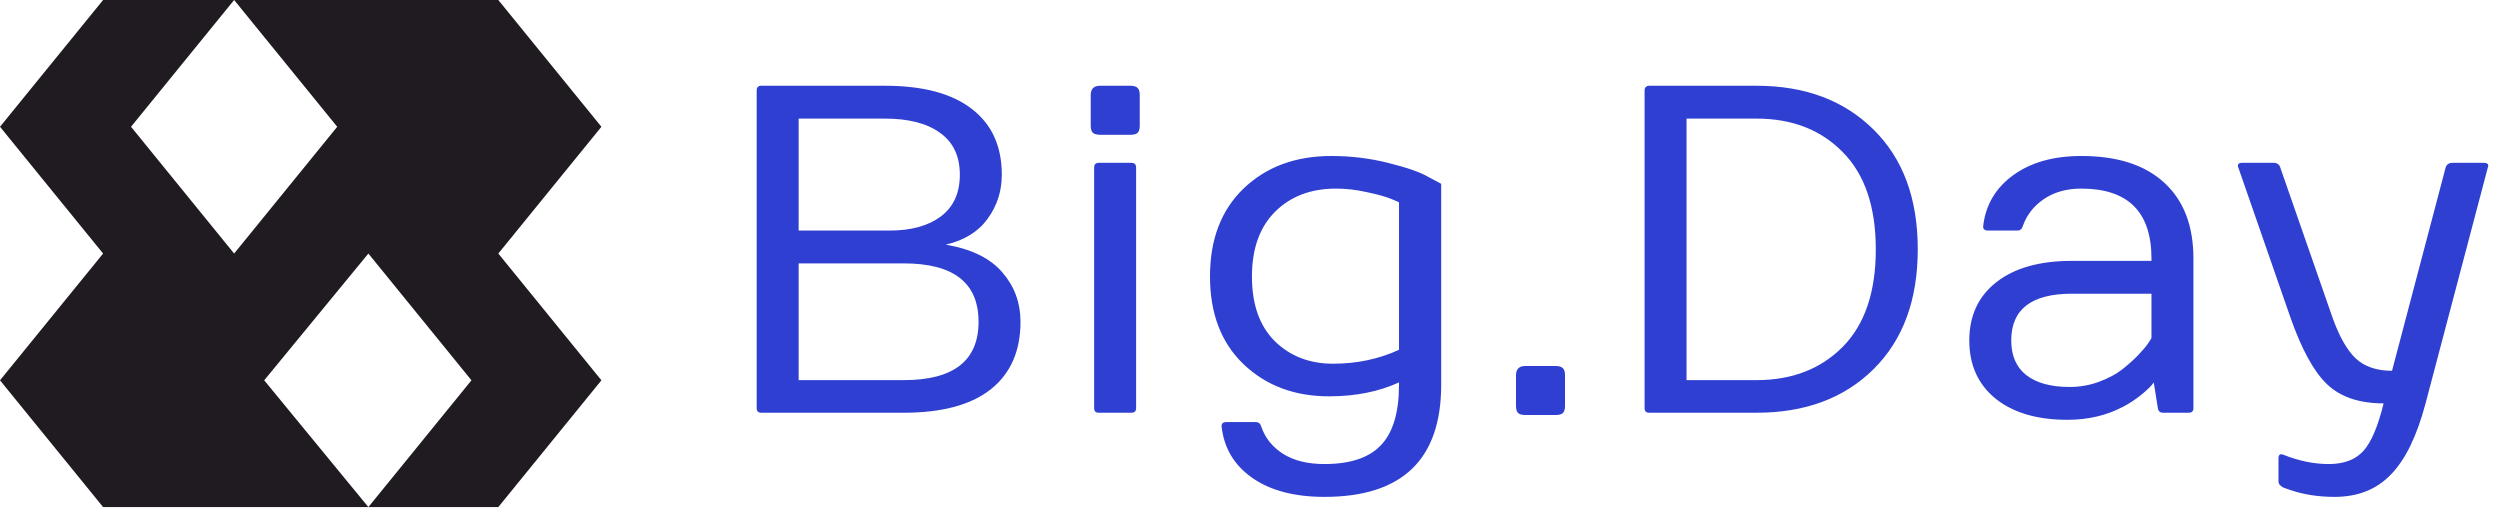
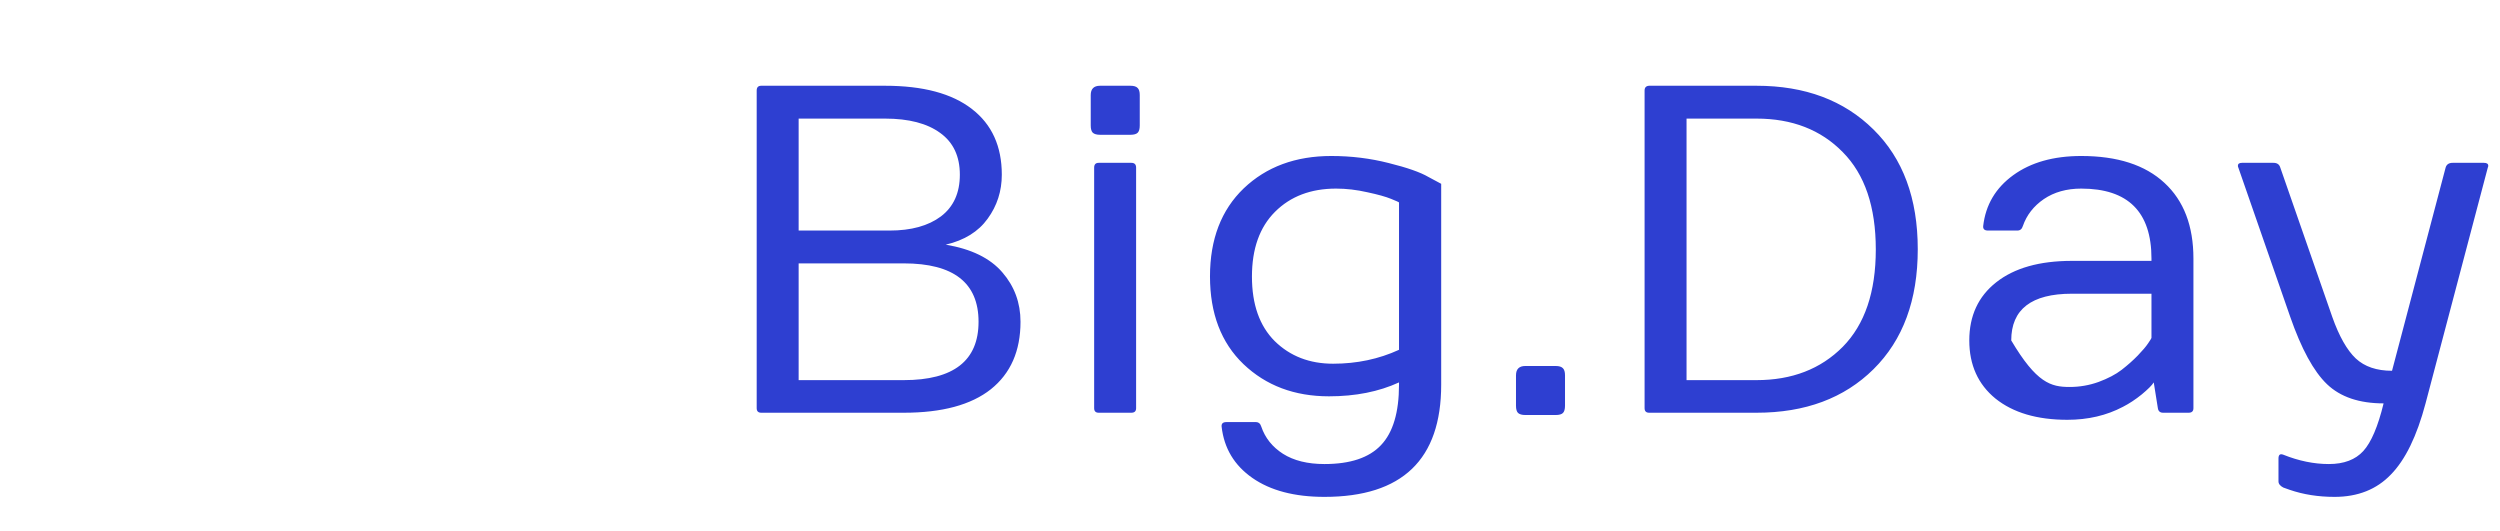
<svg xmlns="http://www.w3.org/2000/svg" width="212" height="45" viewBox="0 0 212 45" fill="none">
-   <path d="M51 10.75L42.257 0H19.854L28.596 10.75L19.854 21.5L11.111 10.75L19.854 0H8.743L0 10.75L8.743 21.5L0 32.25L8.743 43H31.238L22.404 32.25L31.238 21.5L39.98 32.25L31.238 43H42.257L51 32.25L42.257 21.5L51 10.75Z" fill="#201B21" />
-   <path d="M64.167 34.613V7.678C64.167 7.408 64.296 7.272 64.554 7.272H75.053C78.276 7.272 80.731 7.93 82.42 9.245C84.109 10.546 84.953 12.403 84.953 14.813C84.953 16.206 84.553 17.449 83.754 18.545C82.968 19.641 81.782 20.376 80.197 20.749C82.362 21.11 83.96 21.89 84.992 23.089C86.023 24.275 86.539 25.674 86.539 27.285C86.539 29.76 85.701 31.668 84.025 33.008C82.349 34.336 79.887 35 76.639 35H64.554C64.296 35 64.167 34.871 64.167 34.613ZM76.639 32.235C80.867 32.235 82.981 30.585 82.981 27.285C82.981 23.985 80.867 22.335 76.639 22.335H67.725V32.235H76.639ZM67.725 19.551H75.44C77.27 19.551 78.721 19.151 79.79 18.352C80.86 17.54 81.395 16.36 81.395 14.813C81.395 13.254 80.841 12.074 79.732 11.275C78.624 10.463 77.064 10.057 75.053 10.057H67.725V19.551ZM92.494 8.065C92.494 7.537 92.758 7.272 93.287 7.272H95.859C96.155 7.272 96.361 7.337 96.477 7.466C96.593 7.582 96.651 7.781 96.651 8.065V10.637C96.651 10.933 96.593 11.139 96.477 11.255C96.361 11.371 96.155 11.43 95.859 11.43H93.287C93.003 11.43 92.797 11.371 92.668 11.255C92.552 11.139 92.494 10.933 92.494 10.637V8.065ZM92.784 34.613V14.214C92.784 13.943 92.913 13.808 93.171 13.808H95.936C96.207 13.808 96.342 13.943 96.342 14.214V34.613C96.342 34.871 96.207 35 95.936 35H93.171C92.913 35 92.784 34.871 92.784 34.613ZM112.7 33.608C109.774 33.608 107.357 32.699 105.449 30.881C103.554 29.064 102.607 26.582 102.607 23.437C102.607 20.292 103.561 17.804 105.469 15.973C107.389 14.143 109.864 13.228 112.894 13.228C114.582 13.228 116.206 13.428 117.766 13.827C119.326 14.214 120.447 14.607 121.131 15.007L122.213 15.587V32.622C122.213 38.964 118.913 42.135 112.313 42.135C109.774 42.135 107.737 41.6 106.203 40.53C104.669 39.46 103.799 38.01 103.593 36.179C103.567 35.922 103.703 35.793 103.999 35.793H106.493C106.725 35.793 106.88 35.922 106.957 36.179C107.28 37.133 107.892 37.9 108.794 38.48C109.71 39.06 110.883 39.351 112.313 39.351C114.505 39.351 116.103 38.816 117.109 37.746C118.127 36.676 118.636 34.968 118.636 32.622V32.428C116.922 33.215 114.943 33.608 112.7 33.608ZM113.3 15.993C111.16 15.993 109.432 16.65 108.118 17.965C106.816 19.267 106.165 21.098 106.165 23.456C106.165 25.815 106.809 27.64 108.098 28.928C109.4 30.205 111.05 30.843 113.048 30.843C115.059 30.843 116.922 30.45 118.636 29.663V17.172C118.636 17.146 118.411 17.043 117.96 16.863C117.521 16.682 116.851 16.495 115.949 16.302C115.046 16.096 114.163 15.993 113.3 15.993ZM128.556 31.829C128.556 31.3 128.82 31.036 129.348 31.036H131.92C132.217 31.036 132.423 31.101 132.539 31.23C132.655 31.346 132.713 31.545 132.713 31.829V34.401C132.713 34.697 132.655 34.903 132.539 35.019C132.423 35.135 132.217 35.193 131.92 35.193H129.348C129.065 35.193 128.859 35.135 128.73 35.019C128.614 34.903 128.556 34.697 128.556 34.401V31.829ZM139.461 34.613V7.678C139.461 7.421 139.59 7.285 139.848 7.272H148.955C153.067 7.272 156.374 8.51 158.874 10.985C161.375 13.447 162.626 16.831 162.626 21.136C162.626 25.442 161.375 28.832 158.874 31.307C156.387 33.769 153.08 35 148.955 35H139.848C139.59 35 139.461 34.871 139.461 34.613ZM143.019 32.235H148.955C151.959 32.235 154.395 31.294 156.264 29.412C158.133 27.517 159.068 24.765 159.068 21.155C159.068 17.533 158.133 14.781 156.264 12.899C154.408 11.004 151.971 10.057 148.955 10.057H143.019V32.235ZM169.219 33.801C167.737 32.59 166.996 30.946 166.996 28.87C166.996 26.782 167.756 25.139 169.277 23.94C170.811 22.728 172.951 22.122 175.697 22.122H182.445V21.929C182.445 17.971 180.46 15.993 176.489 15.993C175.252 15.993 174.195 16.289 173.318 16.882C172.455 17.475 171.862 18.236 171.539 19.164C171.462 19.422 171.307 19.551 171.075 19.551H168.581C168.285 19.551 168.149 19.422 168.175 19.164C168.381 17.372 169.232 15.935 170.727 14.852C172.223 13.769 174.143 13.228 176.489 13.228C179.557 13.228 181.91 13.988 183.547 15.509C185.184 17.018 186.003 19.157 186.003 21.929V34.613C186.003 34.871 185.867 35 185.597 35H183.431C183.173 35 183.025 34.871 182.986 34.613L182.638 32.428C182.484 32.673 182.142 33.015 181.613 33.453C181.085 33.879 180.556 34.227 180.028 34.497C178.636 35.232 177.063 35.599 175.31 35.599C172.745 35.599 170.714 35 169.219 33.801ZM170.553 28.87C170.553 30.16 170.979 31.139 171.829 31.81C172.693 32.48 173.918 32.815 175.503 32.815C176.354 32.815 177.173 32.673 177.959 32.39C178.758 32.093 179.409 31.752 179.912 31.365C180.428 30.965 180.885 30.559 181.285 30.147C181.684 29.734 181.974 29.393 182.155 29.122C182.348 28.838 182.445 28.684 182.445 28.658V24.907H175.697C172.268 24.907 170.553 26.228 170.553 28.87ZM189.812 14.214C189.786 14.162 189.773 14.111 189.773 14.059C189.773 13.892 189.889 13.808 190.121 13.808H192.79C193.099 13.808 193.292 13.943 193.37 14.214L197.778 26.879C198.358 28.516 199.022 29.689 199.77 30.398C200.518 31.094 201.542 31.442 202.844 31.442L207.388 14.214C207.466 13.943 207.665 13.808 207.988 13.808H210.637C210.882 13.808 211.004 13.892 211.004 14.059C211.004 14.111 210.991 14.162 210.965 14.214L205.687 34.207C204.952 36.979 203.972 38.99 202.748 40.24C201.536 41.503 199.944 42.135 197.972 42.135C196.592 42.135 195.323 41.935 194.162 41.535L193.621 41.342C193.35 41.2 193.215 41.026 193.215 40.82V38.886C193.215 38.564 193.35 38.455 193.621 38.558C194.936 39.086 196.225 39.351 197.488 39.351C198.764 39.351 199.738 38.983 200.408 38.248C201.078 37.514 201.652 36.167 202.129 34.207C200.066 34.207 198.468 33.666 197.334 32.583C196.199 31.5 195.155 29.586 194.201 26.84L189.812 14.214Z" fill="#2E3FD1" />
+   <path d="M64.167 34.613V7.678C64.167 7.408 64.296 7.272 64.554 7.272H75.053C78.276 7.272 80.731 7.93 82.42 9.245C84.109 10.546 84.953 12.403 84.953 14.813C84.953 16.206 84.553 17.449 83.754 18.545C82.968 19.641 81.782 20.376 80.197 20.749C82.362 21.11 83.96 21.89 84.992 23.089C86.023 24.275 86.539 25.674 86.539 27.285C86.539 29.76 85.701 31.668 84.025 33.008C82.349 34.336 79.887 35 76.639 35H64.554C64.296 35 64.167 34.871 64.167 34.613ZM76.639 32.235C80.867 32.235 82.981 30.585 82.981 27.285C82.981 23.985 80.867 22.335 76.639 22.335H67.725V32.235H76.639ZM67.725 19.551H75.44C77.27 19.551 78.721 19.151 79.79 18.352C80.86 17.54 81.395 16.36 81.395 14.813C81.395 13.254 80.841 12.074 79.732 11.275C78.624 10.463 77.064 10.057 75.053 10.057H67.725V19.551ZM92.494 8.065C92.494 7.537 92.758 7.272 93.287 7.272H95.859C96.155 7.272 96.361 7.337 96.477 7.466C96.593 7.582 96.651 7.781 96.651 8.065V10.637C96.651 10.933 96.593 11.139 96.477 11.255C96.361 11.371 96.155 11.43 95.859 11.43H93.287C93.003 11.43 92.797 11.371 92.668 11.255C92.552 11.139 92.494 10.933 92.494 10.637V8.065ZM92.784 34.613V14.214C92.784 13.943 92.913 13.808 93.171 13.808H95.936C96.207 13.808 96.342 13.943 96.342 14.214V34.613C96.342 34.871 96.207 35 95.936 35H93.171C92.913 35 92.784 34.871 92.784 34.613ZM112.7 33.608C109.774 33.608 107.357 32.699 105.449 30.881C103.554 29.064 102.607 26.582 102.607 23.437C102.607 20.292 103.561 17.804 105.469 15.973C107.389 14.143 109.864 13.228 112.894 13.228C114.582 13.228 116.206 13.428 117.766 13.827C119.326 14.214 120.447 14.607 121.131 15.007L122.213 15.587V32.622C122.213 38.964 118.913 42.135 112.313 42.135C109.774 42.135 107.737 41.6 106.203 40.53C104.669 39.46 103.799 38.01 103.593 36.179C103.567 35.922 103.703 35.793 103.999 35.793H106.493C106.725 35.793 106.88 35.922 106.957 36.179C107.28 37.133 107.892 37.9 108.794 38.48C109.71 39.06 110.883 39.351 112.313 39.351C114.505 39.351 116.103 38.816 117.109 37.746C118.127 36.676 118.636 34.968 118.636 32.622V32.428C116.922 33.215 114.943 33.608 112.7 33.608ZM113.3 15.993C111.16 15.993 109.432 16.65 108.118 17.965C106.816 19.267 106.165 21.098 106.165 23.456C106.165 25.815 106.809 27.64 108.098 28.928C109.4 30.205 111.05 30.843 113.048 30.843C115.059 30.843 116.922 30.45 118.636 29.663V17.172C118.636 17.146 118.411 17.043 117.96 16.863C117.521 16.682 116.851 16.495 115.949 16.302C115.046 16.096 114.163 15.993 113.3 15.993ZM128.556 31.829C128.556 31.3 128.82 31.036 129.348 31.036H131.92C132.217 31.036 132.423 31.101 132.539 31.23C132.655 31.346 132.713 31.545 132.713 31.829V34.401C132.713 34.697 132.655 34.903 132.539 35.019C132.423 35.135 132.217 35.193 131.92 35.193H129.348C129.065 35.193 128.859 35.135 128.73 35.019C128.614 34.903 128.556 34.697 128.556 34.401V31.829ZM139.461 34.613V7.678C139.461 7.421 139.59 7.285 139.848 7.272H148.955C153.067 7.272 156.374 8.51 158.874 10.985C161.375 13.447 162.626 16.831 162.626 21.136C162.626 25.442 161.375 28.832 158.874 31.307C156.387 33.769 153.08 35 148.955 35H139.848C139.59 35 139.461 34.871 139.461 34.613ZM143.019 32.235H148.955C151.959 32.235 154.395 31.294 156.264 29.412C158.133 27.517 159.068 24.765 159.068 21.155C159.068 17.533 158.133 14.781 156.264 12.899C154.408 11.004 151.971 10.057 148.955 10.057H143.019V32.235ZM169.219 33.801C167.737 32.59 166.996 30.946 166.996 28.87C166.996 26.782 167.756 25.139 169.277 23.94C170.811 22.728 172.951 22.122 175.697 22.122H182.445V21.929C182.445 17.971 180.46 15.993 176.489 15.993C175.252 15.993 174.195 16.289 173.318 16.882C172.455 17.475 171.862 18.236 171.539 19.164C171.462 19.422 171.307 19.551 171.075 19.551H168.581C168.285 19.551 168.149 19.422 168.175 19.164C168.381 17.372 169.232 15.935 170.727 14.852C172.223 13.769 174.143 13.228 176.489 13.228C179.557 13.228 181.91 13.988 183.547 15.509C185.184 17.018 186.003 19.157 186.003 21.929V34.613C186.003 34.871 185.867 35 185.597 35H183.431C183.173 35 183.025 34.871 182.986 34.613L182.638 32.428C182.484 32.673 182.142 33.015 181.613 33.453C181.085 33.879 180.556 34.227 180.028 34.497C178.636 35.232 177.063 35.599 175.31 35.599C172.745 35.599 170.714 35 169.219 33.801ZM170.553 28.87C172.693 32.48 173.918 32.815 175.503 32.815C176.354 32.815 177.173 32.673 177.959 32.39C178.758 32.093 179.409 31.752 179.912 31.365C180.428 30.965 180.885 30.559 181.285 30.147C181.684 29.734 181.974 29.393 182.155 29.122C182.348 28.838 182.445 28.684 182.445 28.658V24.907H175.697C172.268 24.907 170.553 26.228 170.553 28.87ZM189.812 14.214C189.786 14.162 189.773 14.111 189.773 14.059C189.773 13.892 189.889 13.808 190.121 13.808H192.79C193.099 13.808 193.292 13.943 193.37 14.214L197.778 26.879C198.358 28.516 199.022 29.689 199.77 30.398C200.518 31.094 201.542 31.442 202.844 31.442L207.388 14.214C207.466 13.943 207.665 13.808 207.988 13.808H210.637C210.882 13.808 211.004 13.892 211.004 14.059C211.004 14.111 210.991 14.162 210.965 14.214L205.687 34.207C204.952 36.979 203.972 38.99 202.748 40.24C201.536 41.503 199.944 42.135 197.972 42.135C196.592 42.135 195.323 41.935 194.162 41.535L193.621 41.342C193.35 41.2 193.215 41.026 193.215 40.82V38.886C193.215 38.564 193.35 38.455 193.621 38.558C194.936 39.086 196.225 39.351 197.488 39.351C198.764 39.351 199.738 38.983 200.408 38.248C201.078 37.514 201.652 36.167 202.129 34.207C200.066 34.207 198.468 33.666 197.334 32.583C196.199 31.5 195.155 29.586 194.201 26.84L189.812 14.214Z" fill="#2E3FD1" />
</svg>